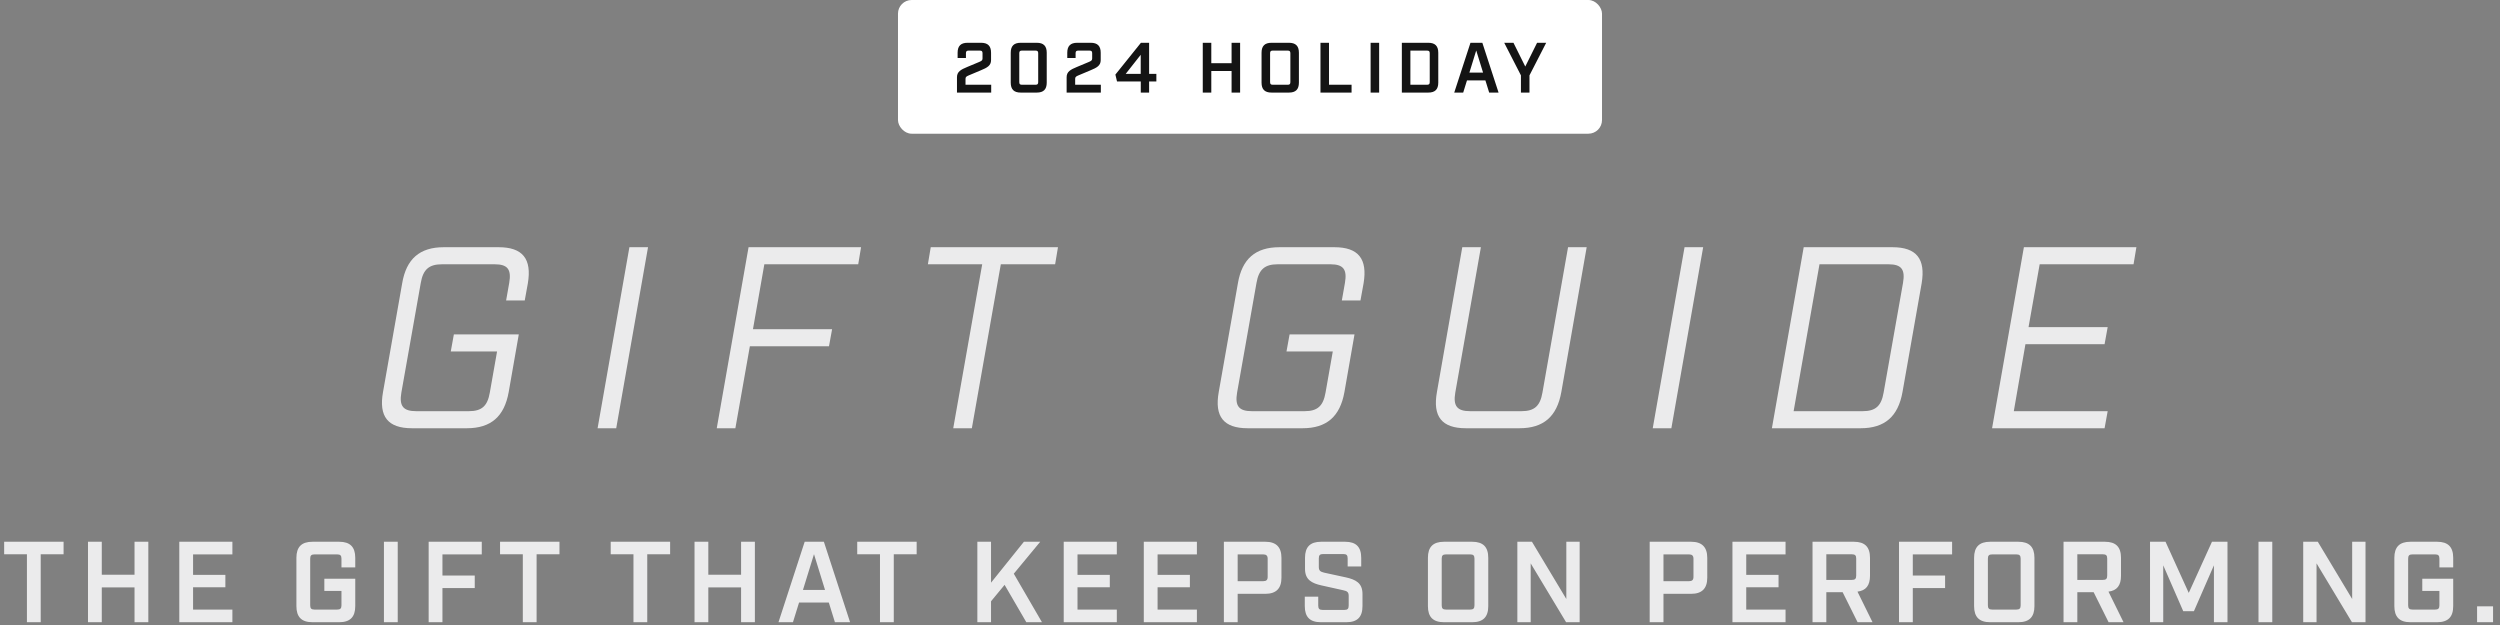
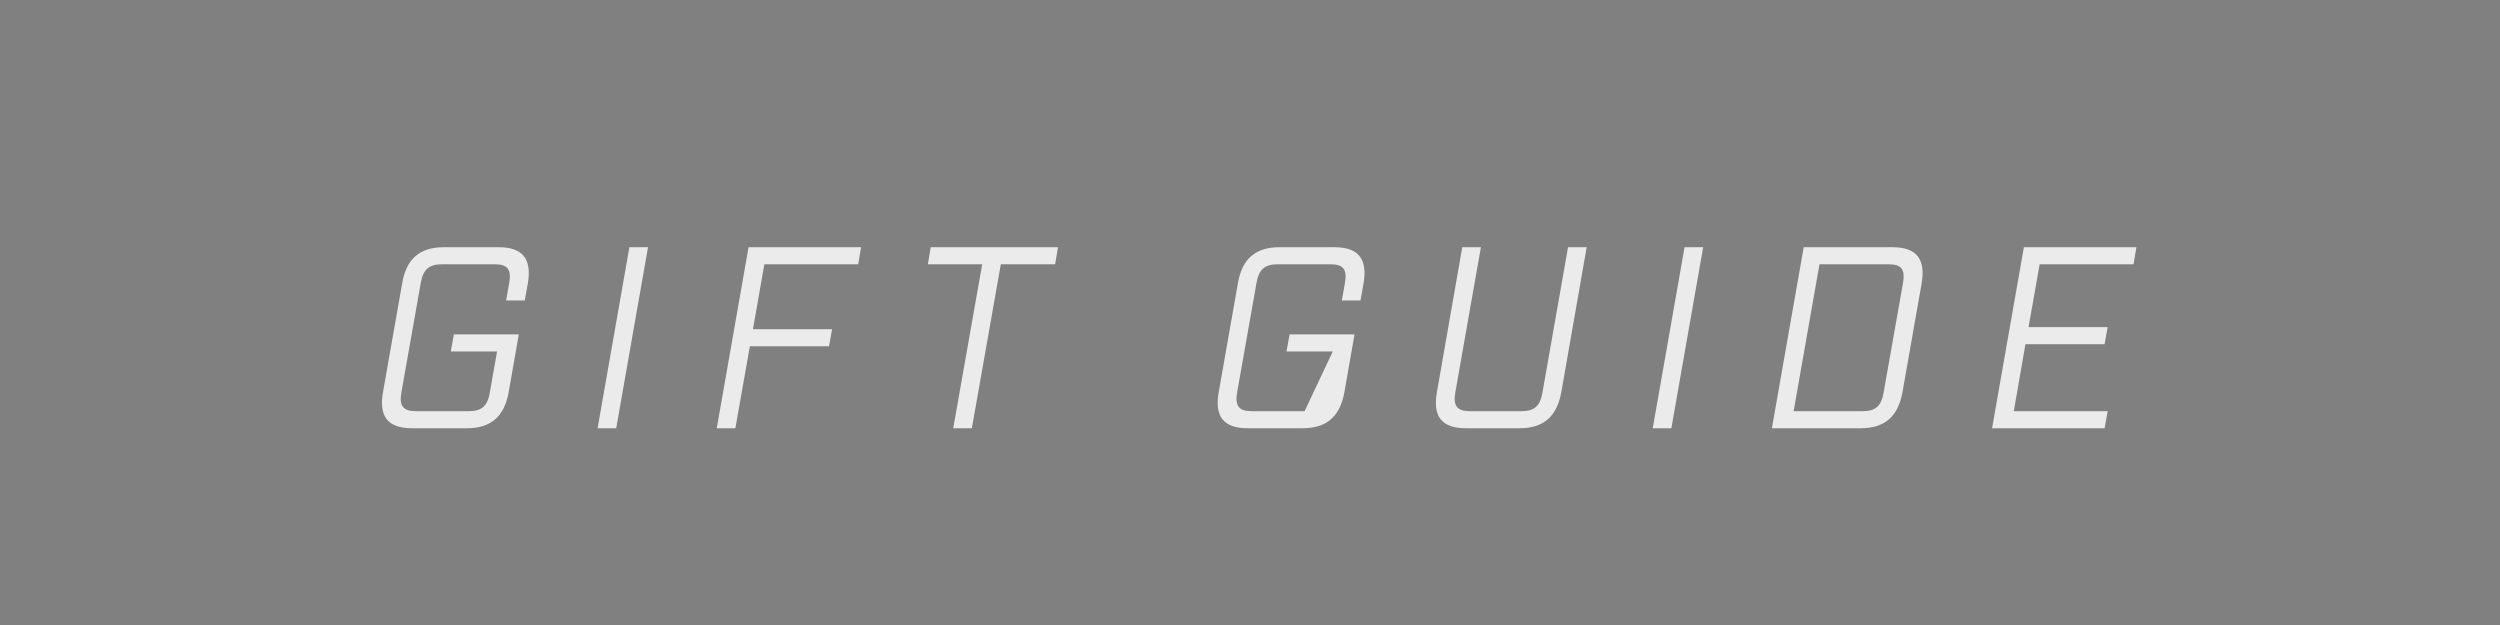
<svg xmlns="http://www.w3.org/2000/svg" width="348" height="87" viewBox="0 0 348 87" fill="none">
  <rect x="0" y="0" width="348" height="87" fill="#808080" stroke="none" />
-   <rect x="125" width="98" height="18.612" rx="1.899" fill="white" />
-   <path d="M134.459 8.074H133.3V7.341C133.3 6.401 133.746 5.955 134.687 5.955H136.569C137.509 5.955 137.955 6.401 137.955 7.341V8.362C137.955 9.134 137.42 9.421 136.529 9.788L134.905 10.471C134.588 10.61 134.4 10.679 134.4 10.956V11.798H137.975V12.887H133.211V10.748C133.211 9.976 133.756 9.689 134.637 9.322L136.271 8.639C136.588 8.5 136.767 8.431 136.767 8.154V7.411C136.767 7.143 136.668 7.044 136.4 7.044H134.825C134.558 7.044 134.459 7.143 134.459 7.411V8.074ZM144.319 12.887H142.081C141.14 12.887 140.694 12.442 140.694 11.501V7.341C140.694 6.401 141.14 5.955 142.081 5.955H144.319C145.26 5.955 145.705 6.401 145.705 7.341V11.501C145.705 12.442 145.26 12.887 144.319 12.887ZM141.883 7.411V11.432C141.883 11.699 141.982 11.798 142.249 11.798H144.151C144.418 11.798 144.517 11.699 144.517 11.432V7.411C144.517 7.143 144.418 7.044 144.151 7.044H142.249C141.982 7.044 141.883 7.143 141.883 7.411ZM149.723 8.074H148.564V7.341C148.564 6.401 149.01 5.955 149.95 5.955H151.832C152.773 5.955 153.219 6.401 153.219 7.341V8.362C153.219 9.134 152.684 9.421 151.792 9.788L150.168 10.471C149.851 10.61 149.663 10.679 149.663 10.956V11.798H153.238V12.887H148.475V10.748C148.475 9.976 149.019 9.689 149.901 9.322L151.535 8.639C151.852 8.5 152.03 8.431 152.03 8.154V7.411C152.03 7.143 151.931 7.044 151.664 7.044H150.089C149.822 7.044 149.723 7.143 149.723 7.411V8.074ZM160.966 11.342H159.956V12.887H158.797V11.342H155.49L155.262 10.382L158.817 5.955H159.956V10.283H160.966V11.342ZM156.698 10.283H158.787V7.629L156.698 10.283ZM167.425 12.887V5.955H168.613V8.797H171.435V5.955H172.624V12.887H171.435V9.887H168.613V12.887H167.425ZM179.421 12.887H176.995C176.054 12.887 175.608 12.442 175.608 11.501V7.341C175.608 6.401 176.054 5.955 176.995 5.955H179.421C180.362 5.955 180.808 6.401 180.808 7.341V11.501C180.808 12.442 180.362 12.887 179.421 12.887ZM176.797 7.411V11.432C176.797 11.699 176.896 11.798 177.163 11.798H179.253C179.52 11.798 179.619 11.699 179.619 11.432V7.411C179.619 7.143 179.52 7.044 179.253 7.044H177.163C176.896 7.044 176.797 7.143 176.797 7.411ZM183.81 5.955H184.998V11.798H188.138V12.887H183.81V5.955ZM190.789 12.887V5.955H191.977V12.887H190.789ZM195.137 5.955H198.821C199.762 5.955 200.208 6.401 200.208 7.341V11.501C200.208 12.442 199.762 12.887 198.821 12.887H195.137V5.955ZM196.326 11.798H198.643C198.92 11.798 199.019 11.699 199.019 11.432V7.411C199.019 7.143 198.92 7.044 198.643 7.044H196.326V11.798ZM206.768 11.194H204.203L203.678 12.887H202.43L204.688 5.955H206.342L208.6 12.887H207.293L206.768 11.194ZM206.441 10.104L205.49 7.025L204.54 10.104H206.441ZM212.903 12.887H211.714V10.491L209.387 5.955H210.674L212.318 9.263L213.962 5.955H215.23L212.903 10.491V12.887Z" fill="#141414" />
-   <path d="M70.451 41.828L70.883 39.38C71.207 37.508 70.668 36.788 68.868 36.788H61.523C59.724 36.788 58.895 37.508 58.572 39.38L55.871 54.644C55.547 56.516 56.123 57.236 57.923 57.236H65.267C67.067 57.236 67.859 56.516 68.183 54.644L69.192 48.92H62.748L63.179 46.544H72.216L70.811 54.572C70.2 57.992 68.328 59.612 64.98 59.612H57.347C53.999 59.612 52.703 57.992 53.316 54.572L55.98 39.452C56.556 36.032 58.428 34.412 61.776 34.412H69.407C72.755 34.412 74.052 36.032 73.475 39.452L73.043 41.828H70.451ZM83.185 59.612L87.613 34.412H90.205L85.777 59.612H83.185ZM99.772 59.612L104.2 34.412H119.86L119.464 36.788H106.396L104.812 45.824H115.828L115.396 48.2H104.38L102.364 59.612H99.772ZM146.874 36.788H139.314L135.282 59.612H132.69L136.722 36.788H129.162L129.558 34.412H147.27L146.874 36.788ZM186.784 41.828L187.216 39.38C187.54 37.508 187 36.788 185.2 36.788H177.856C176.056 36.788 175.228 37.508 174.904 39.38L172.204 54.644C171.88 56.516 172.456 57.236 174.256 57.236H181.6C183.4 57.236 184.192 56.516 184.516 54.644L185.524 48.92H179.08L179.512 46.544H188.548L187.144 54.572C186.532 57.992 184.66 59.612 181.312 59.612H173.68C170.332 59.612 169.036 57.992 169.648 54.572L172.312 39.452C172.888 36.032 174.76 34.412 178.108 34.412H185.74C189.088 34.412 190.384 36.032 189.808 39.452L189.376 41.828H186.784ZM220.865 34.412L217.337 54.572C216.725 57.992 214.853 59.612 211.505 59.612H204.053C200.705 59.612 199.409 57.992 200.021 54.572L203.549 34.412H206.141L202.577 54.644C202.253 56.516 202.829 57.236 204.629 57.236H211.793C213.593 57.236 214.385 56.516 214.709 54.644L218.273 34.412H220.865ZM230.061 59.612L234.489 34.412H237.081L232.653 59.612H230.061ZM251.076 34.412H263.424C266.772 34.412 268.068 36.032 267.492 39.452L264.828 54.572C264.216 57.992 262.344 59.612 258.996 59.612H246.648L251.076 34.412ZM249.672 57.236H259.284C261.084 57.236 261.876 56.516 262.2 54.644L264.9 39.38C265.224 37.508 264.684 36.788 262.884 36.788H253.272L249.672 57.236ZM281.725 34.412H297.385L296.989 36.788H283.921L282.373 45.536H293.389L292.957 47.912H281.941L280.321 57.236H293.389L292.957 59.612H277.297L281.725 34.412Z" fill="#EBEBEC" />
-   <path d="M8.851 77.156H5.667V86.612H3.747V77.156H0.579V75.412H8.851V77.156ZM12.248 86.612V75.412H14.168V80.004H18.727V75.412H20.648V86.612H18.727V81.764H14.168V86.612H12.248ZM24.957 75.412H32.349V77.172H26.877V80.02H31.373V81.748H26.877V84.852H32.349V86.612H24.957V75.412ZM47.532 78.98V77.764C47.532 77.332 47.371 77.172 46.94 77.172H43.772C43.34 77.172 43.179 77.332 43.179 77.764V84.26C43.179 84.692 43.34 84.852 43.772 84.852H46.94C47.371 84.852 47.532 84.692 47.532 84.26V82.26H45.148V80.564H49.452V84.372C49.452 85.892 48.731 86.612 47.212 86.612H43.499C41.98 86.612 41.26 85.892 41.26 84.372V77.652C41.26 76.132 41.98 75.412 43.499 75.412H47.212C48.731 75.412 49.452 76.132 49.452 77.652V78.98H47.532ZM53.444 86.612V75.412H55.364V86.612H53.444ZM59.669 86.612V75.412H67.061V77.172H61.589V80.116H66.085V81.86H61.589V86.612H59.669ZM77.879 77.156H74.695V86.612H72.775V77.156H69.607V75.412H77.879V77.156ZM93.282 77.156H90.098V86.612H88.178V77.156H85.01V75.412H93.282V77.156ZM96.679 86.612V75.412H98.599V80.004H103.159V75.412H105.079V86.612H103.159V81.764H98.599V86.612H96.679ZM115.372 83.876H111.228L110.38 86.612H108.364L112.012 75.412H114.684L118.332 86.612H116.22L115.372 83.876ZM114.844 82.116L113.308 77.14L111.772 82.116H114.844ZM127.598 77.156H124.414V86.612H122.494V77.156H119.326V75.412H127.598V77.156ZM142.864 86.612L139.84 81.412L137.952 83.7V86.612H136.048V75.412H137.952V81.108L142.528 75.412H144.8L141.12 79.86L145.04 86.612H142.864ZM148.069 75.412H155.461V77.172H149.989V80.02H154.485V81.748H149.989V84.852H155.461V86.612H148.069V75.412ZM159.216 75.412H166.608V77.172H161.136V80.02H165.632V81.748H161.136V84.852H166.608V86.612H159.216V75.412ZM170.363 75.412H176.139C177.627 75.412 178.379 76.148 178.379 77.652V80.42C178.379 81.924 177.627 82.66 176.139 82.66H172.283V86.612H170.363V75.412ZM172.283 80.9H175.851C176.267 80.9 176.459 80.724 176.459 80.308V77.764C176.459 77.364 176.267 77.172 175.851 77.172H172.283V80.9ZM187.594 78.852V77.732C187.594 77.284 187.434 77.124 187.002 77.124H184.17C183.738 77.124 183.578 77.284 183.578 77.732V78.916C183.578 79.428 183.786 79.588 184.33 79.716L187.354 80.372C188.714 80.676 189.658 81.156 189.658 82.676V84.372C189.658 85.892 188.938 86.612 187.418 86.612H183.866C182.346 86.612 181.626 85.892 181.626 84.372V83.06H183.498V84.292C183.498 84.74 183.658 84.9 184.106 84.9H187.146C187.578 84.9 187.738 84.74 187.738 84.292V82.948C187.738 82.436 187.53 82.276 186.986 82.164L183.962 81.492C182.602 81.188 181.658 80.708 181.658 79.188V77.652C181.658 76.132 182.378 75.412 183.898 75.412H187.242C188.762 75.412 189.482 76.132 189.482 77.652V78.852H187.594ZM204.926 86.612H201.006C199.486 86.612 198.766 85.892 198.766 84.372V77.652C198.766 76.132 199.486 75.412 201.006 75.412H204.926C206.446 75.412 207.166 76.132 207.166 77.652V84.372C207.166 85.892 206.446 86.612 204.926 86.612ZM200.686 77.764V84.26C200.686 84.692 200.846 84.852 201.278 84.852H204.654C205.086 84.852 205.246 84.692 205.246 84.26V77.764C205.246 77.332 205.086 77.172 204.654 77.172H201.278C200.846 77.172 200.686 77.332 200.686 77.764ZM218.032 75.412H219.888V86.612H218L213.072 78.42V86.612H211.216V75.412H213.248L218.032 83.38V75.412ZM229.635 75.412H235.411C236.899 75.412 237.651 76.148 237.651 77.652V80.42C237.651 81.924 236.899 82.66 235.411 82.66H231.555V86.612H229.635V75.412ZM231.555 80.9H235.123C235.539 80.9 235.731 80.724 235.731 80.308V77.764C235.731 77.364 235.539 77.172 235.123 77.172H231.555V80.9ZM241.157 75.412H248.549V77.172H243.077V80.02H247.573V81.748H243.077V84.852H248.549V86.612H241.157V75.412ZM260.656 86.612H258.576L256.496 82.436H254.224V86.612H252.304V75.412H258.064C259.584 75.412 260.304 76.132 260.304 77.652V80.148C260.304 81.492 259.744 82.212 258.56 82.356L260.656 86.612ZM254.224 80.724H257.776C258.224 80.724 258.384 80.564 258.384 80.116V77.748C258.384 77.316 258.224 77.156 257.776 77.156H254.224V80.724ZM264.341 86.612V75.412H271.733V77.172H266.261V80.116H270.757V81.86H266.261V86.612H264.341ZM280.954 86.612H277.034C275.514 86.612 274.794 85.892 274.794 84.372V77.652C274.794 76.132 275.514 75.412 277.034 75.412H280.954C282.474 75.412 283.194 76.132 283.194 77.652V84.372C283.194 85.892 282.474 86.612 280.954 86.612ZM276.714 77.764V84.26C276.714 84.692 276.874 84.852 277.306 84.852H280.682C281.114 84.852 281.274 84.692 281.274 84.26V77.764C281.274 77.332 281.114 77.172 280.682 77.172H277.306C276.874 77.172 276.714 77.332 276.714 77.764ZM295.596 86.612H293.516L291.436 82.436H289.164V86.612H287.244V75.412H293.004C294.524 75.412 295.244 76.132 295.244 77.652V80.148C295.244 81.492 294.684 82.212 293.5 82.356L295.596 86.612ZM289.164 80.724H292.716C293.164 80.724 293.324 80.564 293.324 80.116V77.748C293.324 77.316 293.164 77.156 292.716 77.156H289.164V80.724ZM310.066 75.412V86.612H308.178V78.692L305.394 85.076H303.906L301.122 78.692V86.612H299.282V75.412H301.442L304.674 82.532L307.906 75.412H310.066ZM314.382 86.612V75.412H316.302V86.612H314.382ZM327.423 75.412H329.279V86.612H327.391L322.463 78.42V86.612H320.607V75.412H322.639L327.423 83.38V75.412ZM339.566 78.98V77.764C339.566 77.332 339.406 77.172 338.974 77.172H335.806C335.374 77.172 335.214 77.332 335.214 77.764V84.26C335.214 84.692 335.374 84.852 335.806 84.852H338.974C339.406 84.852 339.566 84.692 339.566 84.26V82.26H337.182V80.564H341.486V84.372C341.486 85.892 340.766 86.612 339.246 86.612H335.534C334.014 86.612 333.294 85.892 333.294 84.372V77.652C333.294 76.132 334.014 75.412 335.534 75.412H339.246C340.766 75.412 341.486 76.132 341.486 77.652V78.98H339.566ZM347.034 86.612H344.81V84.404H347.034V86.612Z" fill="#EBEBEC" />
+   <path d="M70.451 41.828L70.883 39.38C71.207 37.508 70.668 36.788 68.868 36.788H61.523C59.724 36.788 58.895 37.508 58.572 39.38L55.871 54.644C55.547 56.516 56.123 57.236 57.923 57.236H65.267C67.067 57.236 67.859 56.516 68.183 54.644L69.192 48.92H62.748L63.179 46.544H72.216L70.811 54.572C70.2 57.992 68.328 59.612 64.98 59.612H57.347C53.999 59.612 52.703 57.992 53.316 54.572L55.98 39.452C56.556 36.032 58.428 34.412 61.776 34.412H69.407C72.755 34.412 74.052 36.032 73.475 39.452L73.043 41.828H70.451ZM83.185 59.612L87.613 34.412H90.205L85.777 59.612H83.185ZM99.772 59.612L104.2 34.412H119.86L119.464 36.788H106.396L104.812 45.824H115.828L115.396 48.2H104.38L102.364 59.612H99.772ZM146.874 36.788H139.314L135.282 59.612H132.69L136.722 36.788H129.162L129.558 34.412H147.27L146.874 36.788ZM186.784 41.828L187.216 39.38C187.54 37.508 187 36.788 185.2 36.788H177.856C176.056 36.788 175.228 37.508 174.904 39.38L172.204 54.644C171.88 56.516 172.456 57.236 174.256 57.236H181.6L185.524 48.92H179.08L179.512 46.544H188.548L187.144 54.572C186.532 57.992 184.66 59.612 181.312 59.612H173.68C170.332 59.612 169.036 57.992 169.648 54.572L172.312 39.452C172.888 36.032 174.76 34.412 178.108 34.412H185.74C189.088 34.412 190.384 36.032 189.808 39.452L189.376 41.828H186.784ZM220.865 34.412L217.337 54.572C216.725 57.992 214.853 59.612 211.505 59.612H204.053C200.705 59.612 199.409 57.992 200.021 54.572L203.549 34.412H206.141L202.577 54.644C202.253 56.516 202.829 57.236 204.629 57.236H211.793C213.593 57.236 214.385 56.516 214.709 54.644L218.273 34.412H220.865ZM230.061 59.612L234.489 34.412H237.081L232.653 59.612H230.061ZM251.076 34.412H263.424C266.772 34.412 268.068 36.032 267.492 39.452L264.828 54.572C264.216 57.992 262.344 59.612 258.996 59.612H246.648L251.076 34.412ZM249.672 57.236H259.284C261.084 57.236 261.876 56.516 262.2 54.644L264.9 39.38C265.224 37.508 264.684 36.788 262.884 36.788H253.272L249.672 57.236ZM281.725 34.412H297.385L296.989 36.788H283.921L282.373 45.536H293.389L292.957 47.912H281.941L280.321 57.236H293.389L292.957 59.612H277.297L281.725 34.412Z" fill="#EBEBEC" />
</svg>